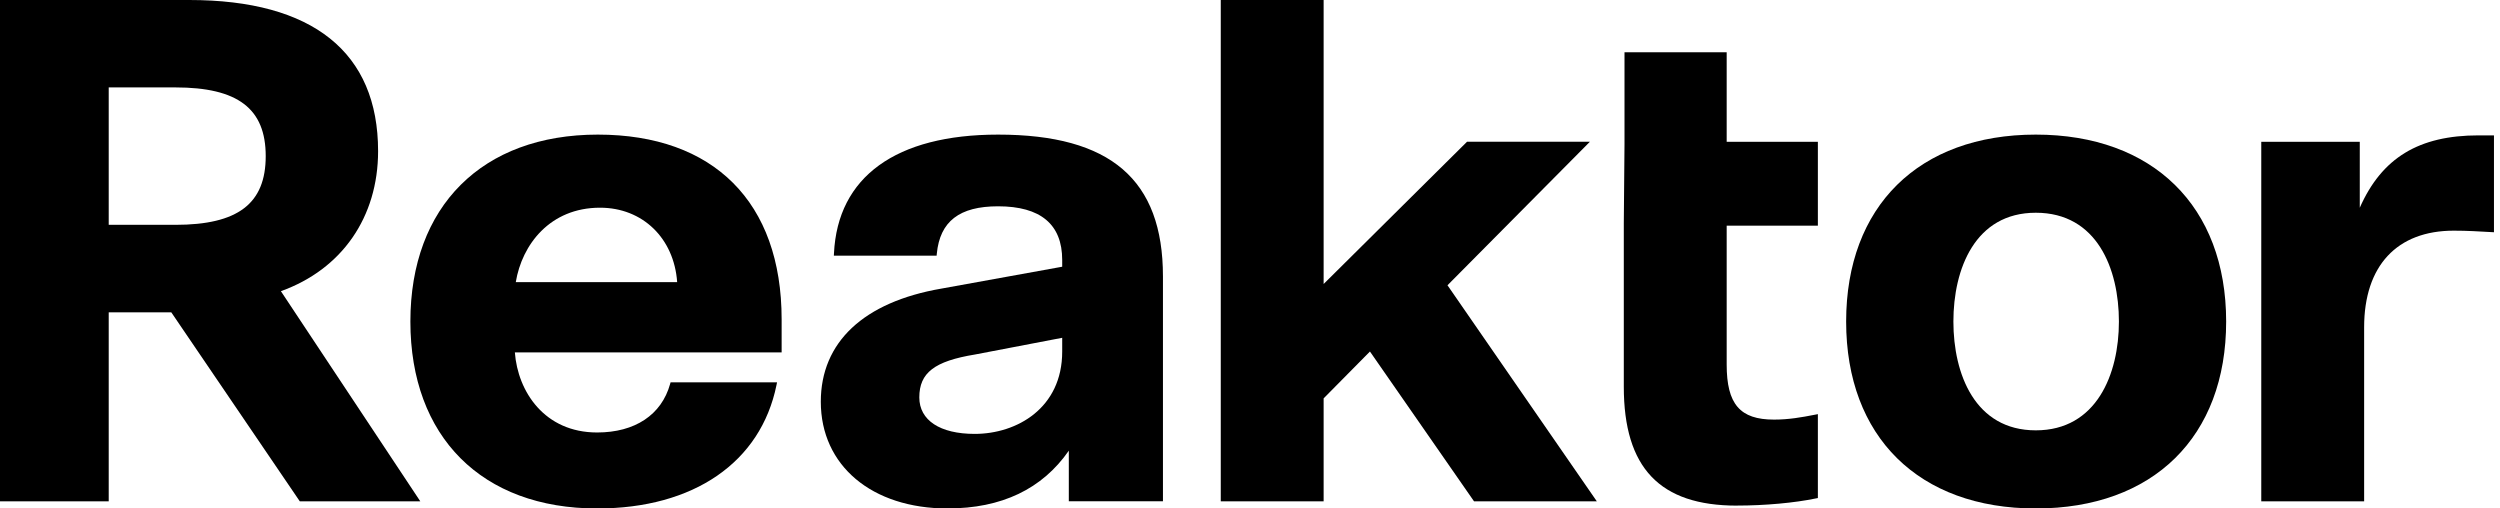
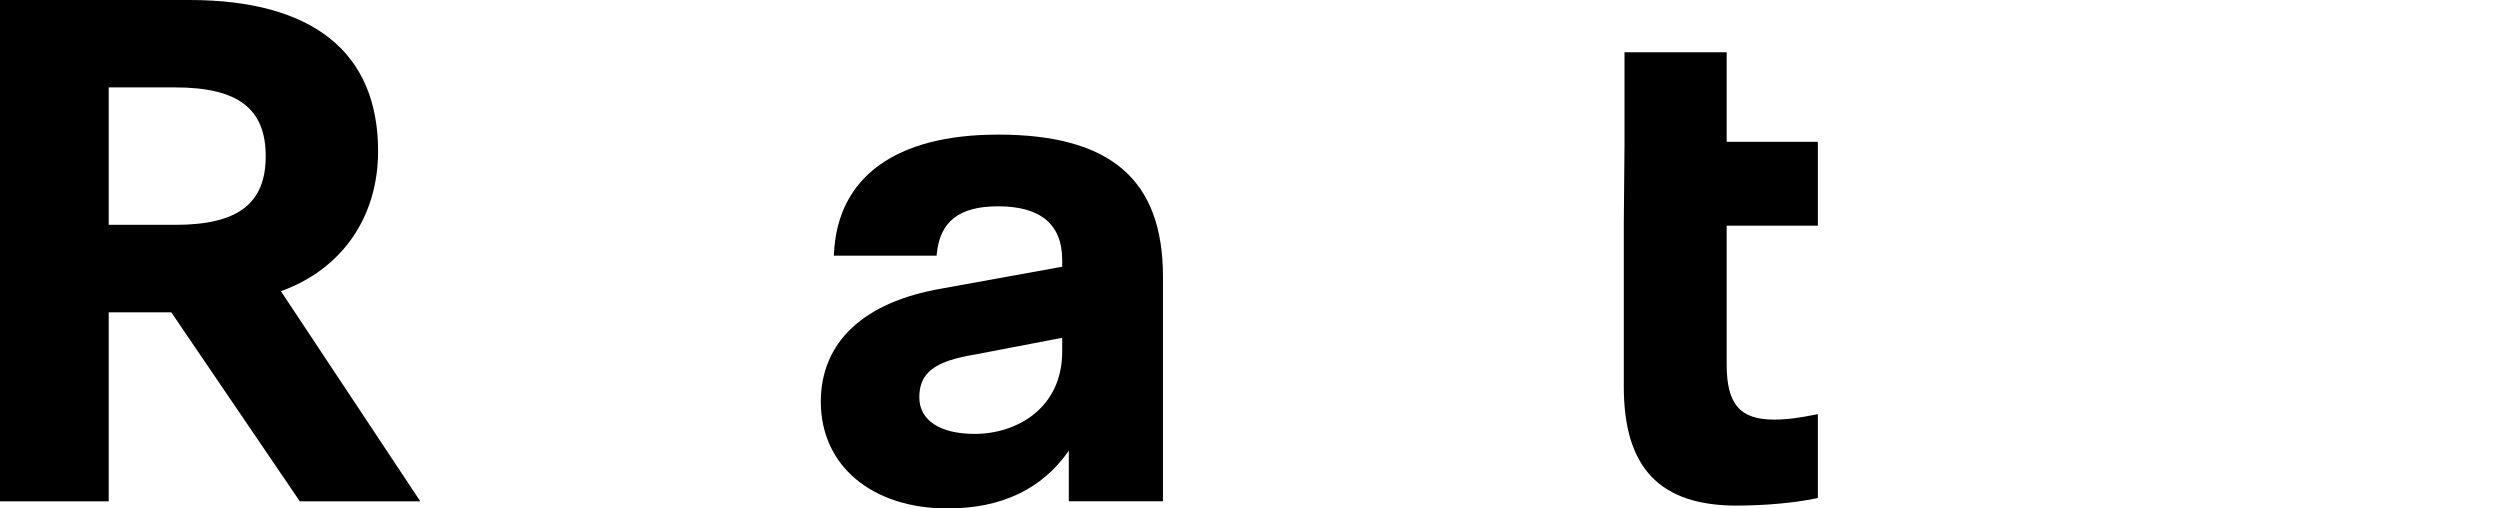
<svg xmlns="http://www.w3.org/2000/svg" width="177" height="36" viewBox="0 0 177 36" fill="currentColor">
  <path d="M29.757 35.494H21.226L12.126 22.111H7.697V35.494H0V0H13.399C22.145 0 26.769 3.701 26.769 10.7C26.769 15.379 24.201 19.07 19.887 20.615L29.757 35.494ZM7.697 15.918H12.416C16.842 15.918 18.813 14.42 18.813 11.054C18.813 7.688 16.838 6.189 12.416 6.189H7.697V15.915V15.918Z" fill="currentColor" />
-   <path d="M42.273 36C34.118 36 29.055 30.927 29.055 22.765C29.055 14.603 34.14 9.53 42.327 9.53C50.514 9.53 55.34 14.299 55.34 22.613V24.949H36.452C36.657 27.713 38.543 30.62 42.276 30.62C44.955 30.62 46.837 29.37 47.444 27.186L47.476 27.071H55.015L54.977 27.257C53.862 32.733 49.115 36 42.276 36H42.273ZM36.518 19.973H47.943C47.722 16.864 45.498 14.705 42.482 14.705C38.941 14.705 36.954 17.32 36.518 19.973Z" fill="currentColor" />
  <path d="M67.096 36C61.724 36 58.113 32.962 58.113 28.442C58.113 24.226 61.149 21.381 66.657 20.432L75.204 18.884V18.406C75.204 15.884 73.676 14.606 70.662 14.606C67.927 14.606 66.547 15.673 66.326 17.962L66.313 18.102H59.036L59.045 17.941C59.304 12.518 63.432 9.53 70.665 9.53C78.628 9.53 82.337 12.72 82.337 19.57V35.491H75.672V31.908C73.789 34.622 70.909 35.997 67.1 35.997L67.096 36ZM75.204 23.916L69.036 25.098C66.155 25.57 65.087 26.395 65.087 28.138C65.087 29.755 66.553 30.72 69.007 30.72C71.992 30.72 75.204 28.895 75.204 24.893V23.916Z" fill="currentColor" />
-   <path d="M113.053 35.494H104.361L104.314 35.426L96.992 24.887L93.713 28.204V35.494H86.43V0H93.713V20.107L103.865 10.036H112.564L102.482 20.197L113.053 35.491V35.494Z" fill="currentColor" />
  <path d="M122.972 35.798C117.511 35.798 114.965 33.124 114.965 27.378V15.819L115.015 10.191V3.701H122.249V10.039H128.705V15.977H122.249V25.809C122.249 28.616 123.19 29.708 125.6 29.708C126.639 29.708 127.536 29.55 128.515 29.358L128.705 29.321V35.262L128.578 35.286C127.043 35.606 124.949 35.795 122.972 35.795V35.798Z" fill="currentColor" />
-   <path d="M144.134 36C135.852 36 130.707 30.927 130.707 22.765C130.707 14.603 135.852 9.53 144.134 9.53C152.416 9.53 157.612 14.603 157.612 22.765C157.612 30.927 152.448 36 144.134 36ZM144.134 15.062C139.832 15.062 138.3 19.042 138.3 22.765C138.3 26.488 139.832 30.468 144.134 30.468C148.436 30.468 150.019 26.488 150.019 22.765C150.019 19.042 148.474 15.062 144.134 15.062Z" fill="currentColor" />
-   <path d="M167.381 35.495H160.098V10.04H167.072V14.709C168.632 11.172 171.26 9.584 175.486 9.584H176.573V16.443L176.405 16.434C175.546 16.384 174.659 16.331 173.73 16.331C169.697 16.331 167.381 18.826 167.381 23.172V35.495Z" fill="currentColor" />
</svg>